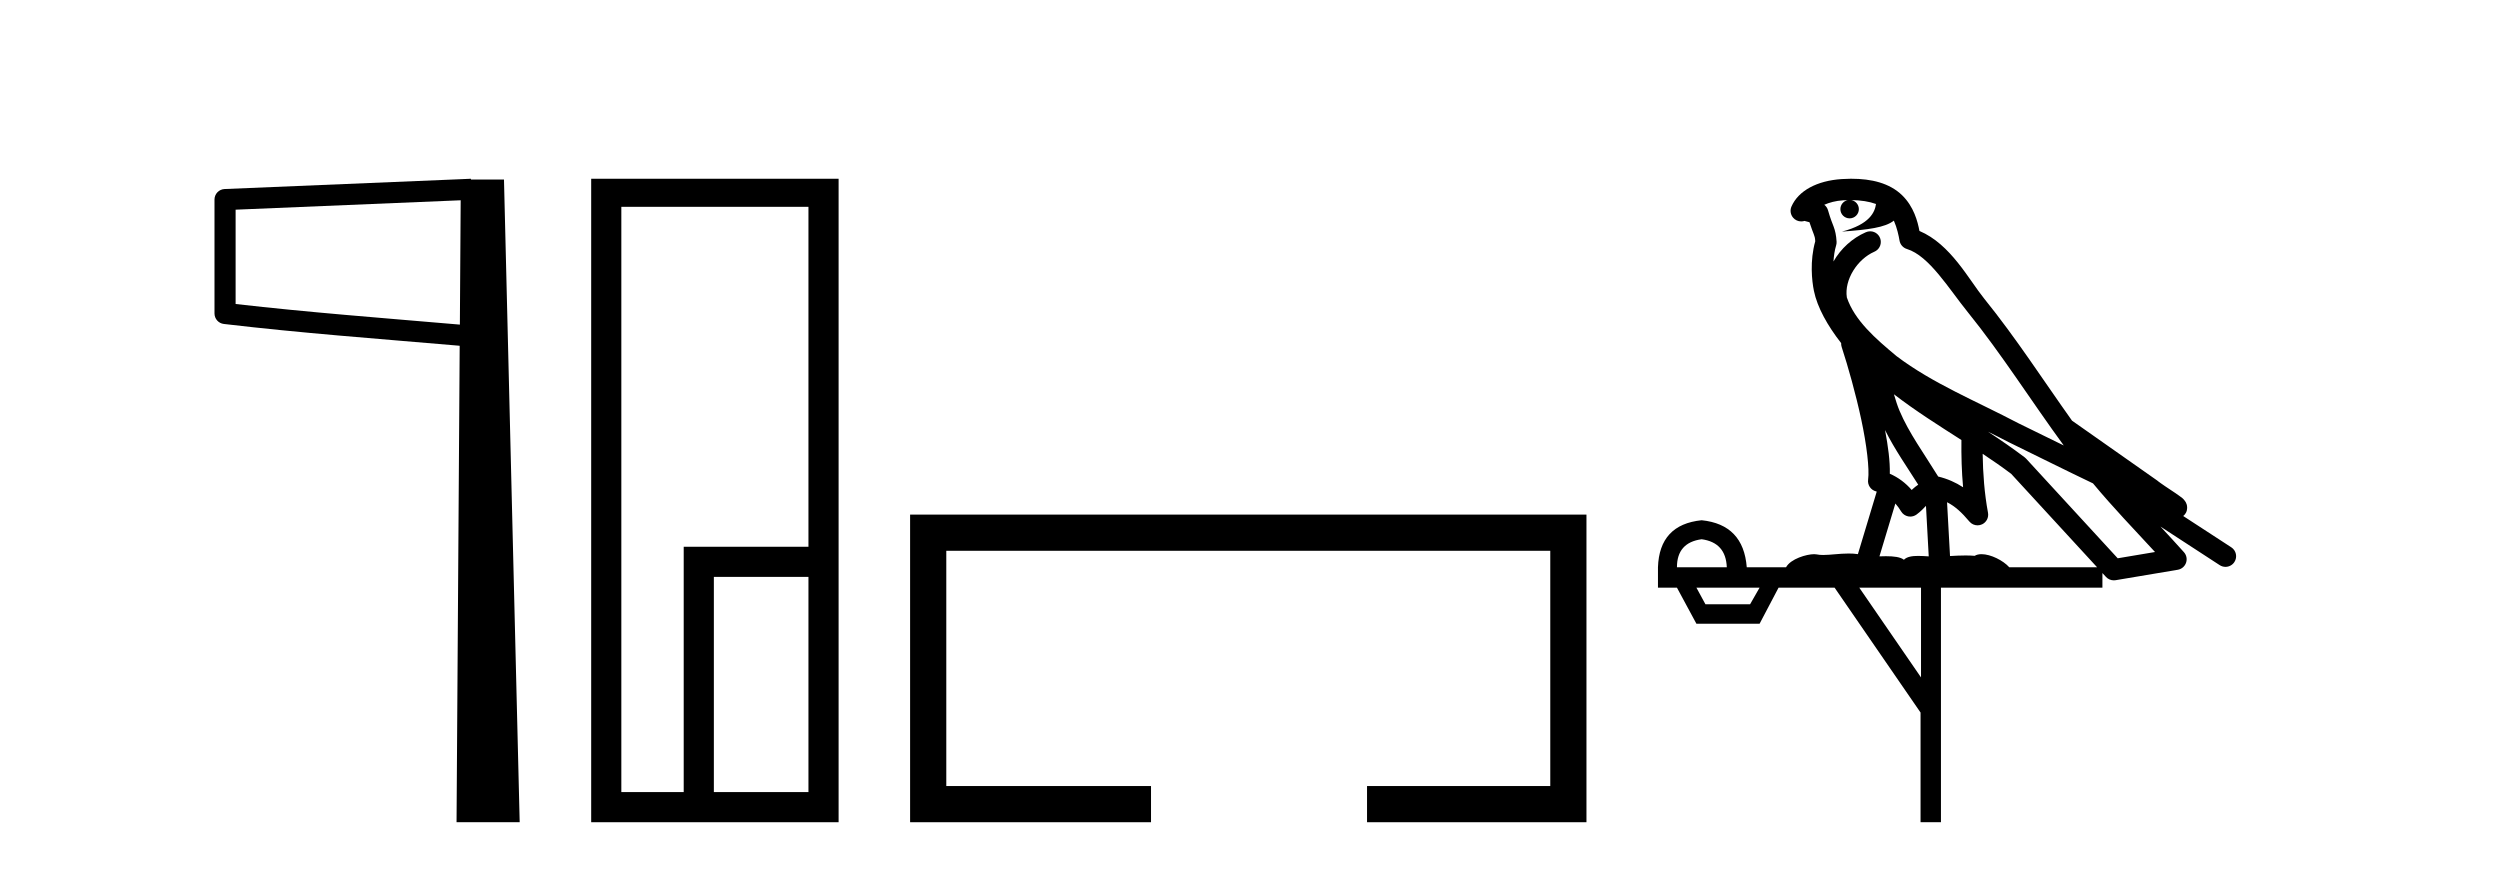
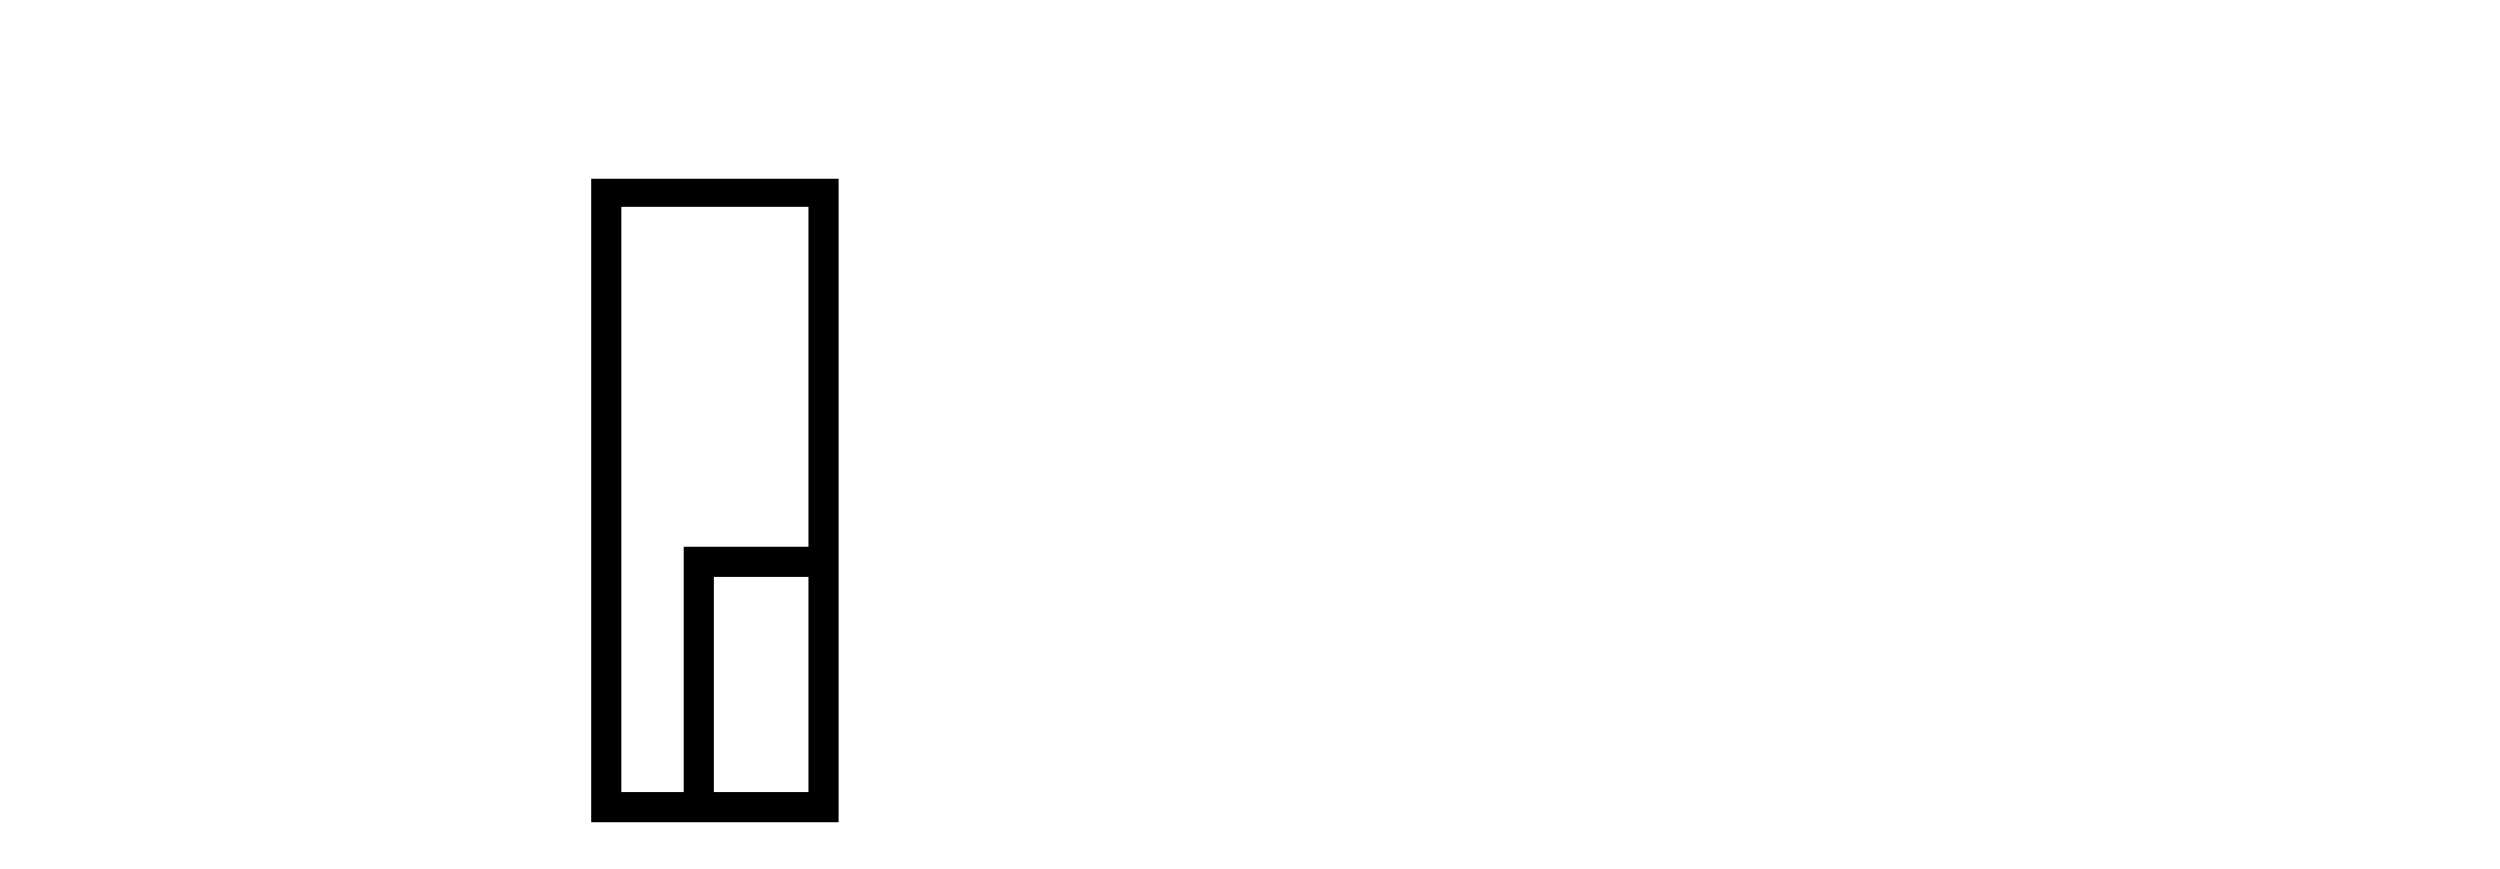
<svg xmlns="http://www.w3.org/2000/svg" width="118.0" height="41.0">
-   <path d="M 21.744 9.453 L 21.706 15.321 L 21.7 15.321 C 17.901 14.995 14.617 14.748 11.121 14.349 L 11.121 9.897 L 21.744 9.453 ZM 22.226 8.437 L 21.728 8.459 L 10.604 8.922 C 10.337 8.932 10.125 9.15 10.124 9.418 L 10.124 14.795 C 10.124 15.048 10.313 15.262 10.565 15.291 C 14.256 15.725 17.663 15.973 21.615 16.313 L 21.697 16.321 L 21.549 38.809 L 24.529 38.809 L 23.788 8.475 L 22.229 8.475 L 22.226 8.437 Z" style="fill:#000000;stroke:none" />
  <path d="M 38.159 9.762 L 38.159 25.807 L 32.271 25.807 L 32.271 37.386 L 29.327 37.386 L 29.327 9.762 ZM 38.159 27.229 L 38.159 37.386 L 33.694 37.386 L 33.694 27.229 ZM 27.904 8.437 L 27.904 38.809 L 39.582 38.809 L 39.582 8.437 Z" style="fill:#000000;stroke:none" />
-   <path d="M 42.957 24.289 L 42.957 38.809 L 54.328 38.809 L 54.328 37.101 L 44.665 37.101 L 44.665 25.997 L 73.173 25.997 L 73.173 37.101 L 64.524 37.101 L 64.524 38.809 L 74.881 38.809 L 74.881 24.289 Z" style="fill:#000000;stroke:none" />
-   <path d="M 87.38 9.444 C 87.833 9.448 88.231 9.513 88.547 9.628 C 88.495 10.005 88.262 10.588 86.939 10.932 C 88.171 10.843 88.975 10.742 89.39 10.414 C 89.54 10.752 89.621 11.134 89.657 11.353 C 89.688 11.541 89.823 11.696 90.005 11.752 C 91.059 12.075 91.985 13.629 92.875 14.728 C 94.476 16.707 95.863 18.912 97.409 21.026 C 96.696 20.676 95.983 20.326 95.266 19.976 C 93.272 18.928 91.226 18.102 89.518 16.81 C 88.524 15.983 87.54 15.129 87.171 14.04 C 87.043 13.201 87.672 12.229 88.466 11.883 C 88.683 11.792 88.808 11.563 88.767 11.332 C 88.726 11.1 88.529 10.928 88.294 10.918 C 88.287 10.918 88.28 10.918 88.272 10.918 C 88.201 10.918 88.13 10.933 88.065 10.963 C 87.429 11.24 86.885 11.735 86.54 12.342 C 86.556 12.085 86.593 11.822 86.665 11.585 C 86.683 11.529 86.69 11.47 86.687 11.411 C 86.67 11.099 86.617 10.882 86.548 10.698 C 86.48 10.514 86.405 10.35 86.282 9.924 C 86.253 9.821 86.191 9.73 86.106 9.665 C 86.342 9.561 86.639 9.477 86.996 9.454 C 87.068 9.449 87.137 9.449 87.206 9.447 L 87.206 9.447 C 87.012 9.49 86.866 9.664 86.866 9.872 C 86.866 10.112 87.061 10.307 87.302 10.307 C 87.542 10.307 87.738 10.112 87.738 9.872 C 87.738 9.658 87.583 9.481 87.38 9.444 ZM 89.393 18.609 C 90.415 19.396 91.508 20.083 92.579 20.769 C 92.571 21.509 92.589 22.253 92.658 22.999 C 92.309 22.771 91.926 22.6 91.482 22.492 C 90.822 21.42 90.098 20.432 89.656 19.384 C 89.564 19.167 89.478 18.896 89.393 18.609 ZM 88.974 20.299 C 89.434 21.223 90.022 22.054 90.54 22.877 C 90.441 22.944 90.351 23.014 90.279 23.082 C 90.261 23.099 90.251 23.111 90.233 23.128 C 89.949 22.8 89.601 22.534 89.199 22.361 C 89.214 21.773 89.119 21.065 88.974 20.299 ZM 93.834 20.376 L 93.834 20.376 C 94.164 20.539 94.491 20.703 94.812 20.872 C 94.817 20.874 94.821 20.876 94.826 20.878 C 96.142 21.52 97.458 22.18 98.79 22.816 C 99.729 23.947 100.741 24.996 101.717 26.055 C 101.13 26.154 100.543 26.252 99.956 26.351 C 98.515 24.783 97.073 23.216 95.632 21.648 C 95.612 21.626 95.589 21.606 95.566 21.588 C 95.003 21.162 94.421 20.763 93.834 20.376 ZM 89.461 23.766 C 89.559 23.877 89.65 24.001 89.734 24.141 C 89.806 24.261 89.926 24.345 90.064 24.373 C 90.097 24.38 90.13 24.383 90.164 24.383 C 90.268 24.383 90.371 24.35 90.458 24.288 C 90.668 24.135 90.797 23.989 90.906 23.876 L 91.036 26.261 C 90.868 26.25 90.697 26.239 90.537 26.239 C 90.255 26.239 90.008 26.275 89.865 26.42 C 89.696 26.29 89.392 26.253 89.015 26.253 C 88.918 26.253 88.816 26.256 88.71 26.26 L 89.461 23.766 ZM 80.318 25.452 C 81.08 25.556 81.475 25.997 81.505 26.774 L 79.152 26.774 C 79.152 25.997 79.541 25.556 80.318 25.452 ZM 93.582 21.42 L 93.582 21.42 C 94.044 21.727 94.496 22.039 94.928 22.365 C 96.279 23.835 97.631 25.304 98.982 26.774 L 94.837 26.774 C 94.549 26.454 93.963 26.157 93.528 26.157 C 93.404 26.157 93.293 26.181 93.205 26.235 C 93.067 26.223 92.922 26.218 92.772 26.218 C 92.537 26.218 92.29 26.23 92.041 26.245 L 91.901 23.705 L 91.901 23.705 C 92.28 23.898 92.588 24.18 92.957 24.618 C 93.055 24.734 93.196 24.796 93.341 24.796 C 93.413 24.796 93.486 24.78 93.555 24.748 C 93.761 24.651 93.875 24.427 93.834 24.203 C 93.664 23.286 93.595 22.359 93.582 21.42 ZM 83.052 27.738 L 82.604 28.522 L 80.497 28.522 L 80.071 27.738 ZM 90.672 27.738 L 90.672 31.974 L 87.758 27.738 ZM 87.392 8.437 C 87.376 8.437 87.359 8.437 87.343 8.437 C 87.207 8.438 87.07 8.443 86.932 8.452 L 86.932 8.452 C 85.761 8.528 84.882 9.003 84.557 9.749 C 84.481 9.923 84.51 10.125 84.632 10.271 C 84.728 10.387 84.87 10.451 85.017 10.451 C 85.055 10.451 85.094 10.447 85.132 10.438 C 85.162 10.431 85.168 10.427 85.173 10.427 C 85.179 10.427 85.185 10.432 85.223 10.441 C 85.26 10.449 85.322 10.467 85.406 10.489 C 85.498 10.772 85.568 10.942 85.608 11.049 C 85.653 11.17 85.668 11.213 85.68 11.386 C 85.419 12.318 85.52 13.254 85.617 13.729 C 85.778 14.516 86.265 15.378 86.902 16.194 C 86.9 16.255 86.906 16.316 86.926 16.375 C 87.234 17.319 87.594 18.6 87.85 19.795 C 88.107 20.99 88.244 22.136 88.175 22.638 C 88.139 22.892 88.302 23.132 88.551 23.194 C 88.562 23.197 88.572 23.201 88.582 23.203 L 87.693 26.155 C 87.549 26.133 87.402 26.126 87.256 26.126 C 86.823 26.126 86.396 26.195 86.054 26.195 C 85.941 26.195 85.836 26.187 85.744 26.167 C 85.714 26.16 85.675 26.157 85.63 26.157 C 85.272 26.157 84.522 26.375 84.302 26.774 L 82.447 26.774 C 82.342 25.429 81.633 24.69 80.318 24.555 C 78.988 24.69 78.301 25.429 78.256 26.774 L 78.256 27.738 L 79.152 27.738 L 80.071 29.441 L 83.052 29.441 L 83.948 27.738 L 86.593 27.738 L 90.65 33.632 L 90.65 38.809 L 91.613 38.809 L 91.613 27.738 L 99.234 27.738 L 99.234 27.048 C 99.29 27.109 99.346 27.17 99.402 27.23 C 99.498 27.335 99.632 27.392 99.771 27.392 C 99.799 27.392 99.826 27.39 99.854 27.386 C 100.833 27.221 101.811 27.057 102.79 26.893 C 102.97 26.863 103.12 26.737 103.181 26.564 C 103.242 26.392 103.204 26.2 103.082 26.064 C 102.716 25.655 102.345 25.253 101.974 24.854 L 101.974 24.854 L 104.769 26.674 C 104.854 26.729 104.949 26.756 105.043 26.756 C 105.207 26.756 105.368 26.675 105.464 26.527 C 105.615 26.295 105.549 25.984 105.317 25.833 L 103.048 24.356 C 103.096 24.317 103.142 24.268 103.177 24.202 C 103.258 24.047 103.237 23.886 103.21 23.803 C 103.183 23.72 103.153 23.679 103.13 23.647 C 103.036 23.519 102.988 23.498 102.921 23.446 C 102.855 23.395 102.781 23.343 102.7 23.288 C 102.539 23.178 102.353 23.056 102.192 22.949 C 102.032 22.842 101.882 22.73 101.877 22.726 C 101.862 22.711 101.845 22.698 101.828 22.686 C 100.49 21.745 99.151 20.805 97.814 19.865 C 97.81 19.862 97.805 19.86 97.801 19.857 C 96.442 17.95 95.155 15.95 93.655 14.096 C 92.925 13.194 92.073 11.524 90.597 10.901 C 90.516 10.459 90.333 9.754 89.781 9.217 C 89.186 8.638 88.324 8.437 87.392 8.437 Z" style="fill:#000000;stroke:none" />
</svg>